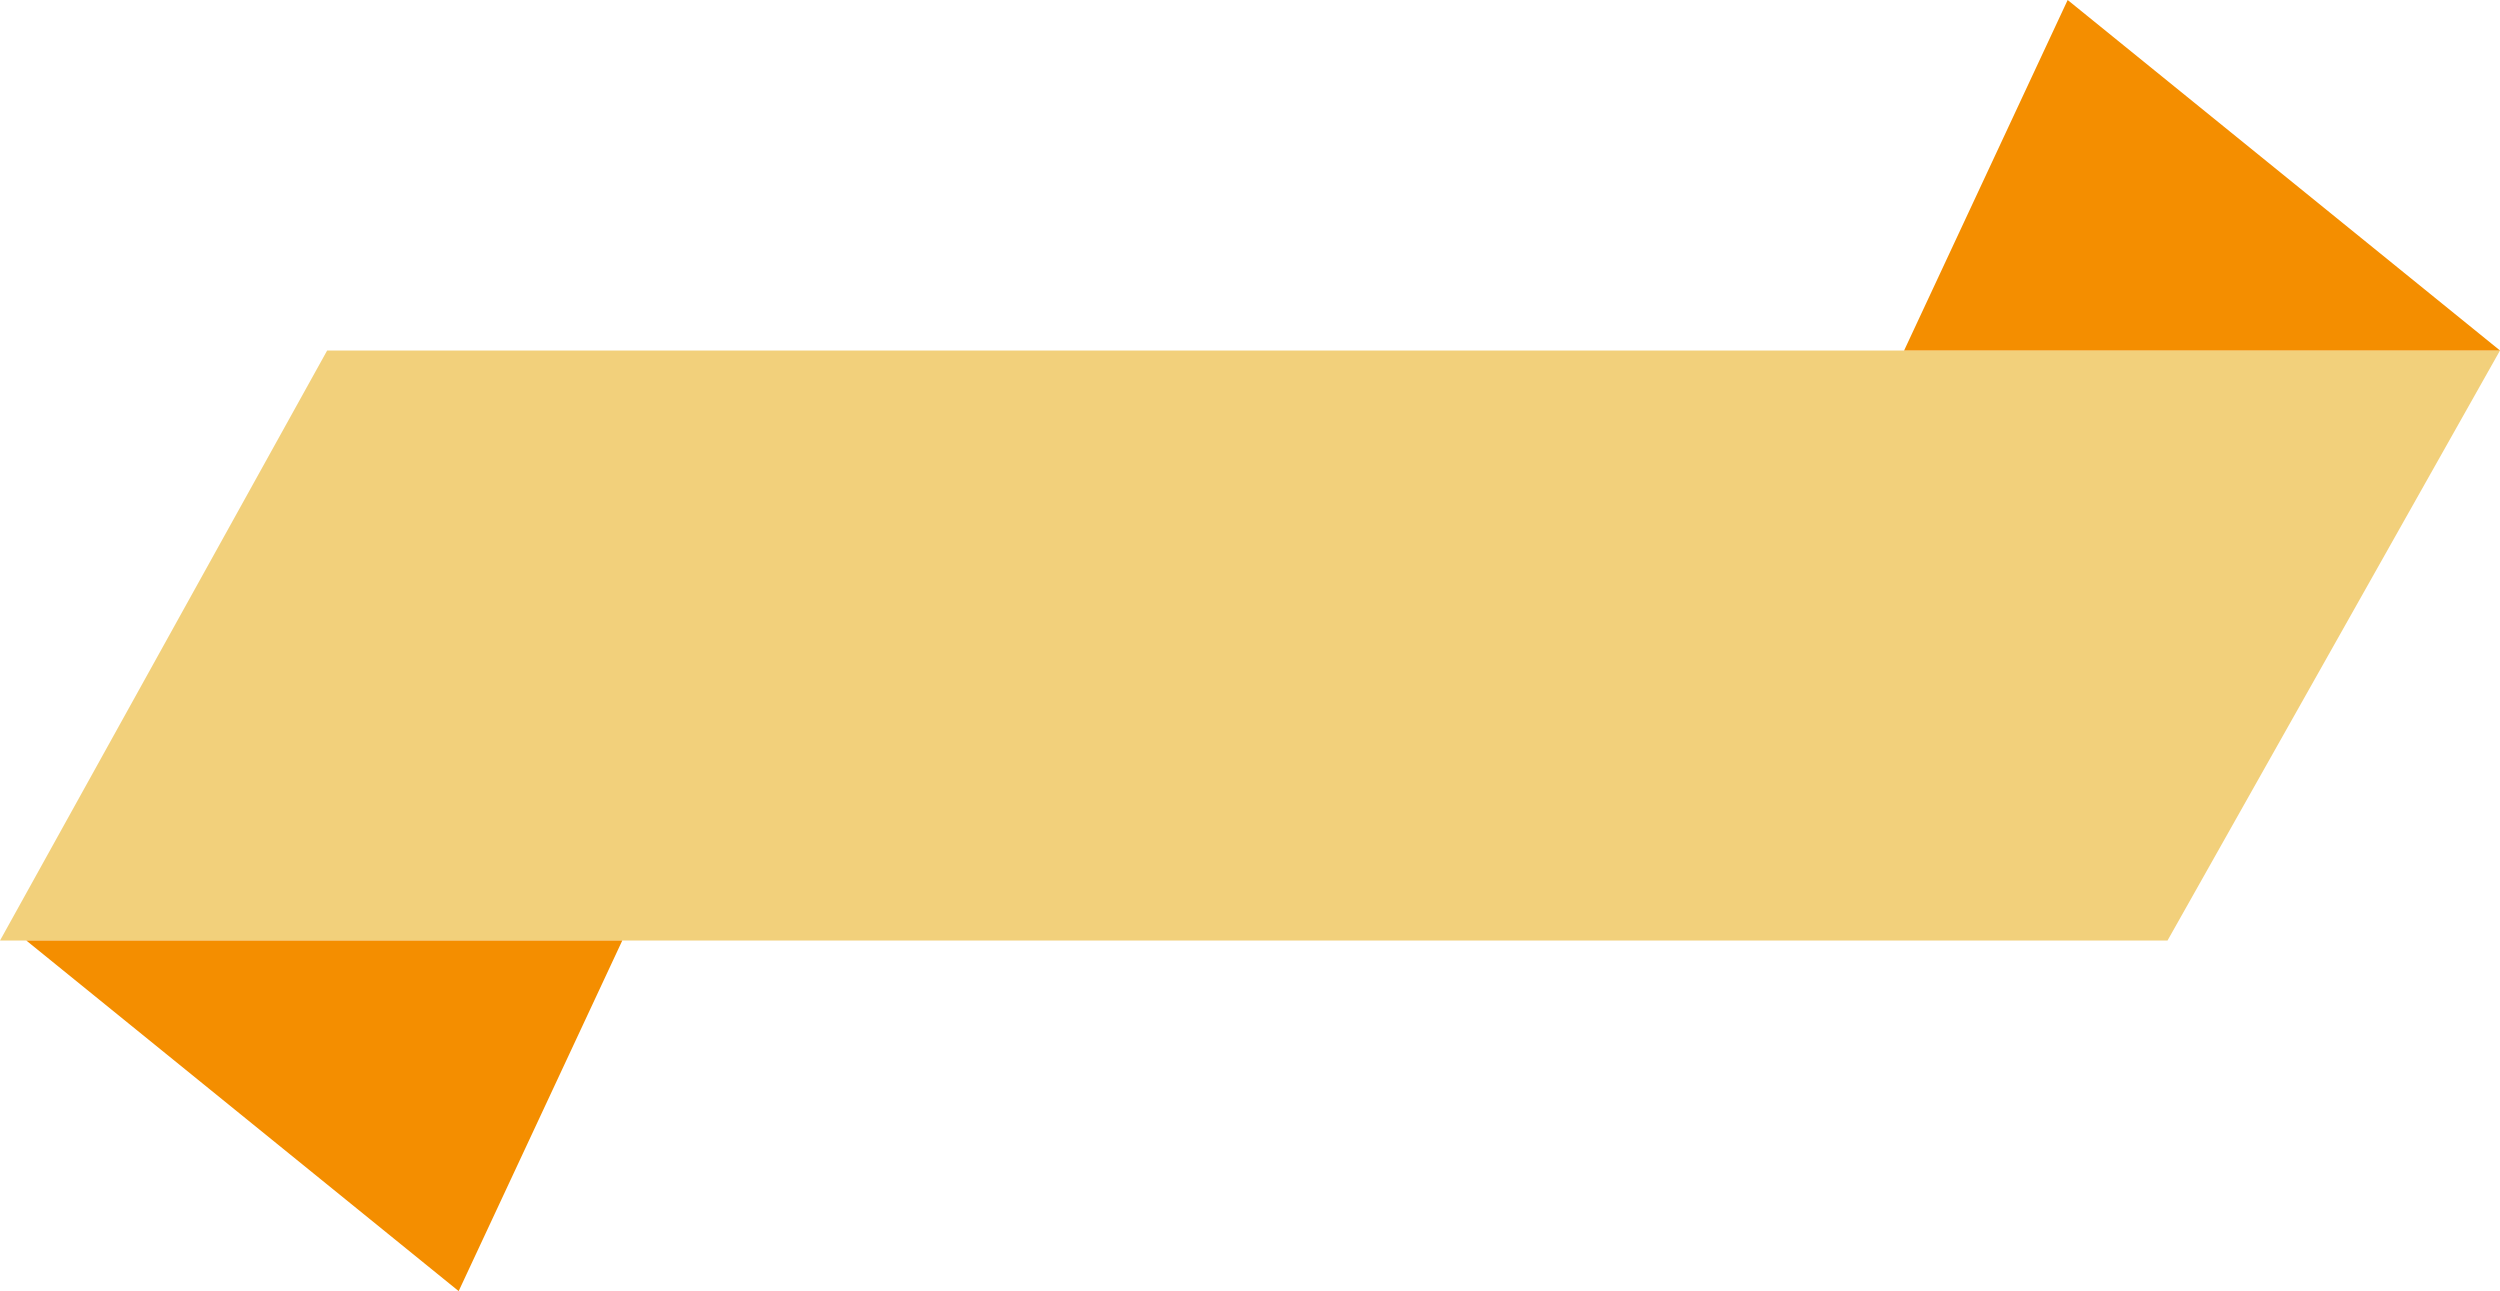
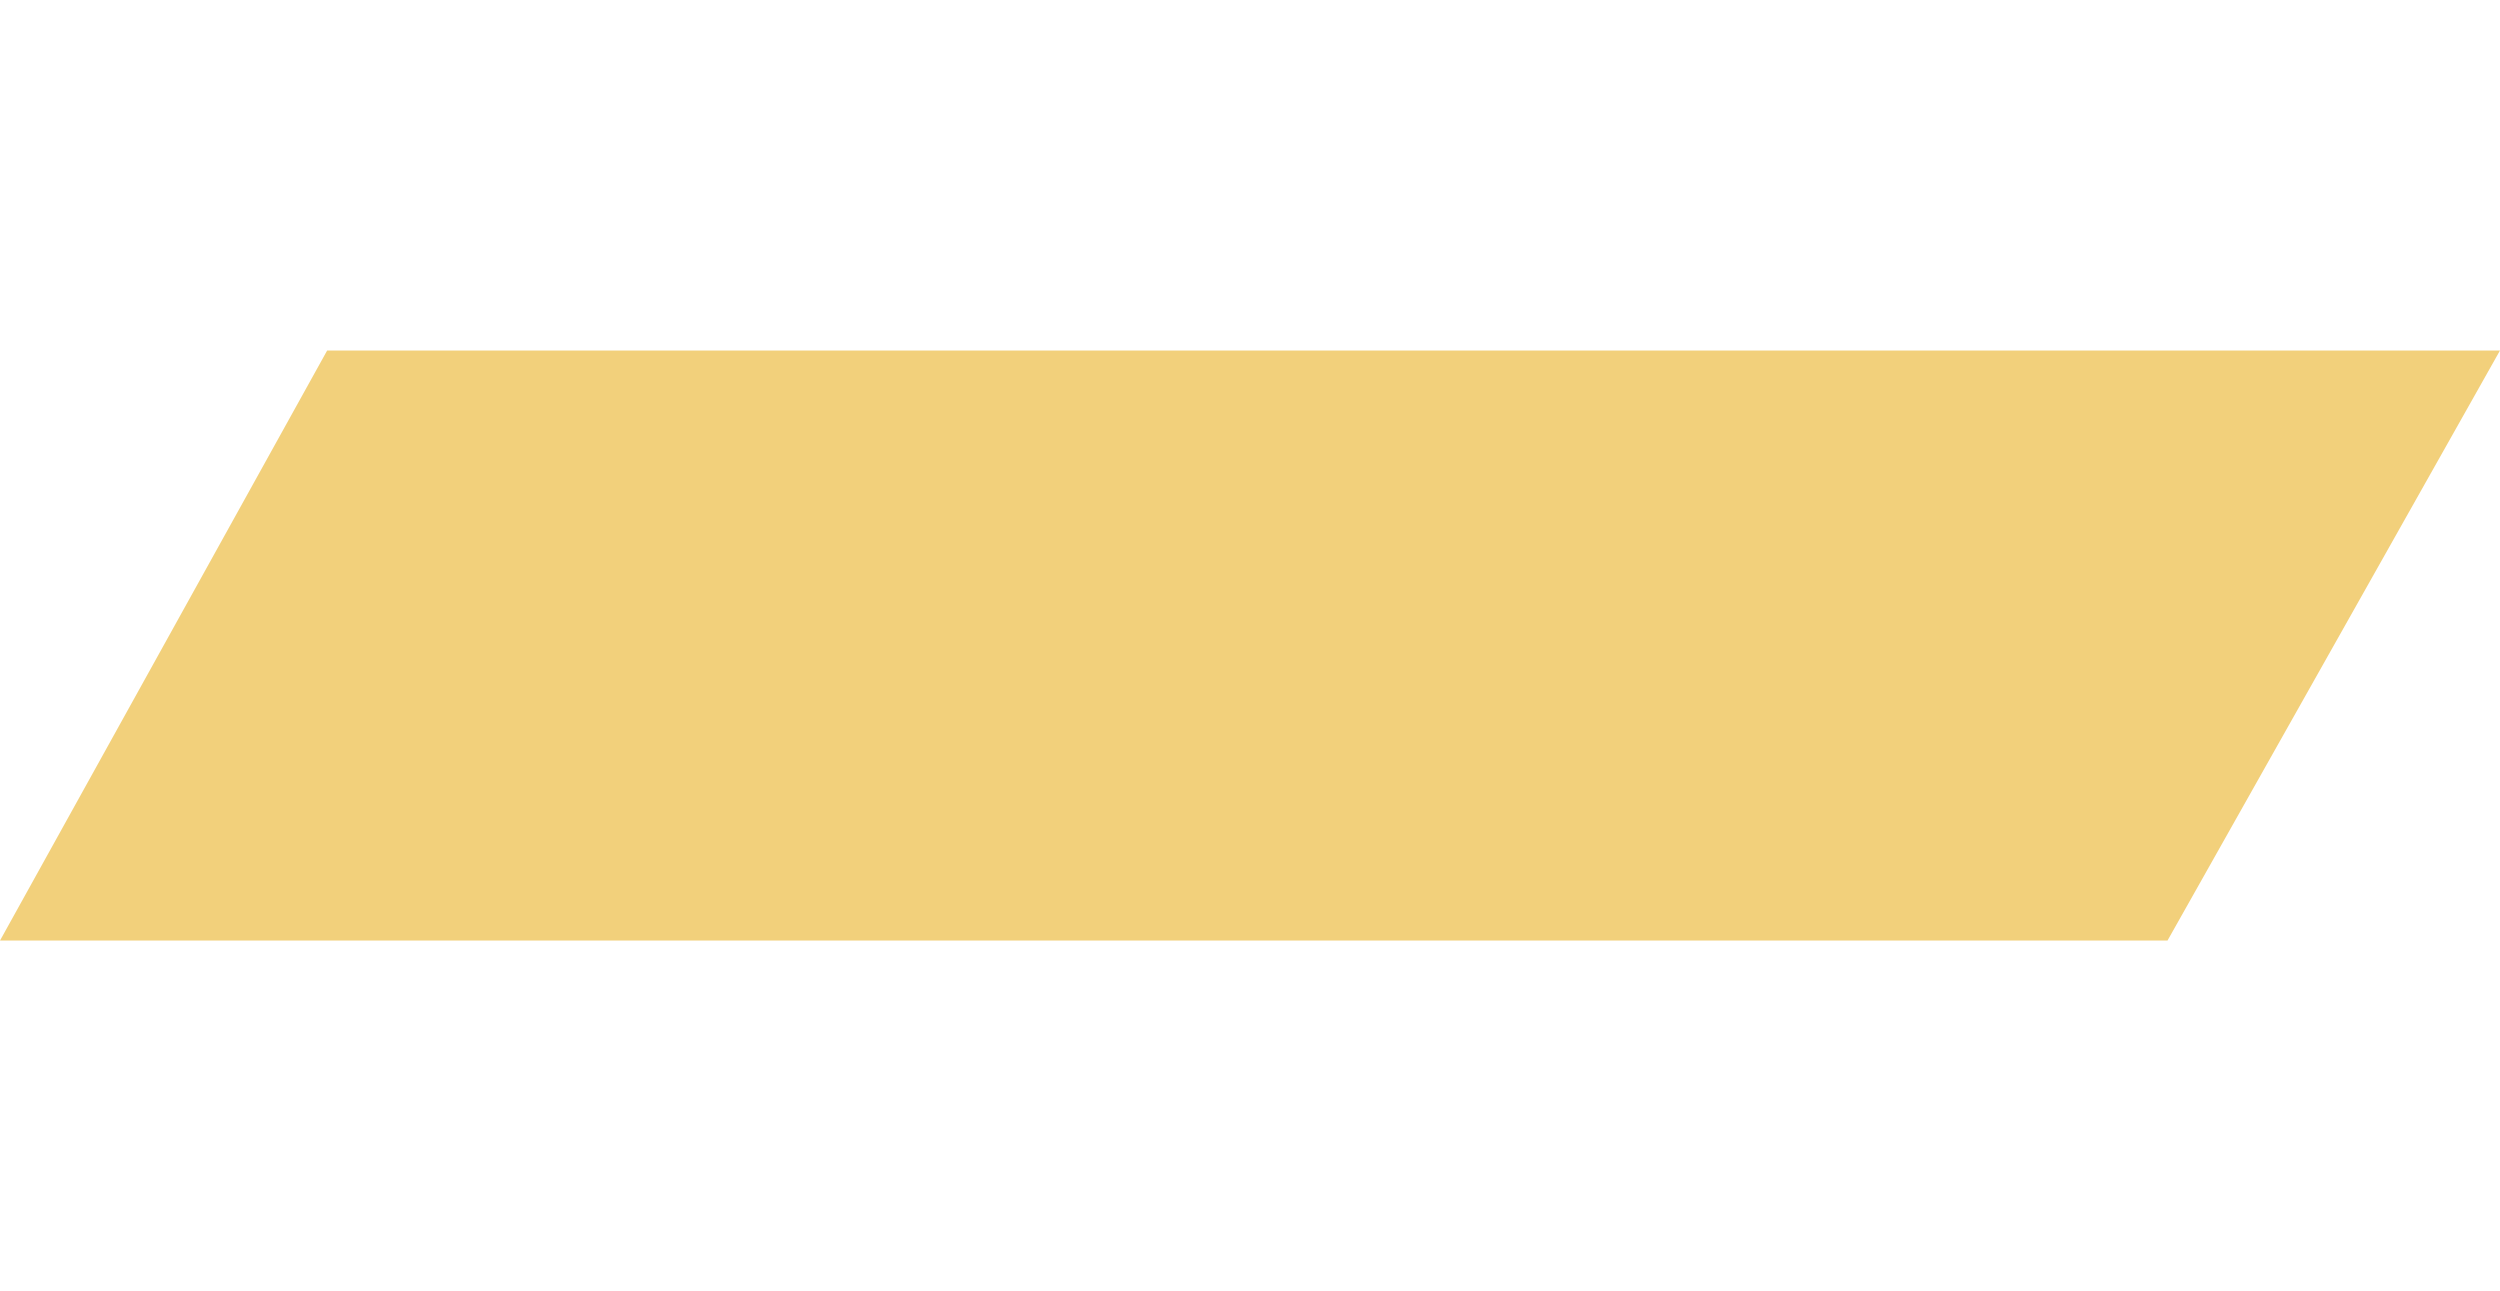
<svg xmlns="http://www.w3.org/2000/svg" fill="#000000" height="2324" preserveAspectRatio="xMidYMid meet" version="1" viewBox="299.7 1312.1 4500.0 2324.0" width="4500" zoomAndPan="magnify">
  <g>
    <g id="change1_1">
      <path d="M888.6 1943L4799.7 1943 4201.2 3005.1 299.7 3005.1z" fill="#f2d07b" />
    </g>
    <g id="change2_1">
-       <path d="M347.1 3005.1L1419.8 3005.1 1125.3 3636.1z" fill="#f48e00" />
+       <path d="M347.1 3005.1z" fill="#f48e00" />
    </g>
    <g id="change2_2">
-       <path d="M4799.7 1943L3727.1 1943 4021.5 1312.1z" fill="#f48e00" />
-     </g>
+       </g>
  </g>
</svg>